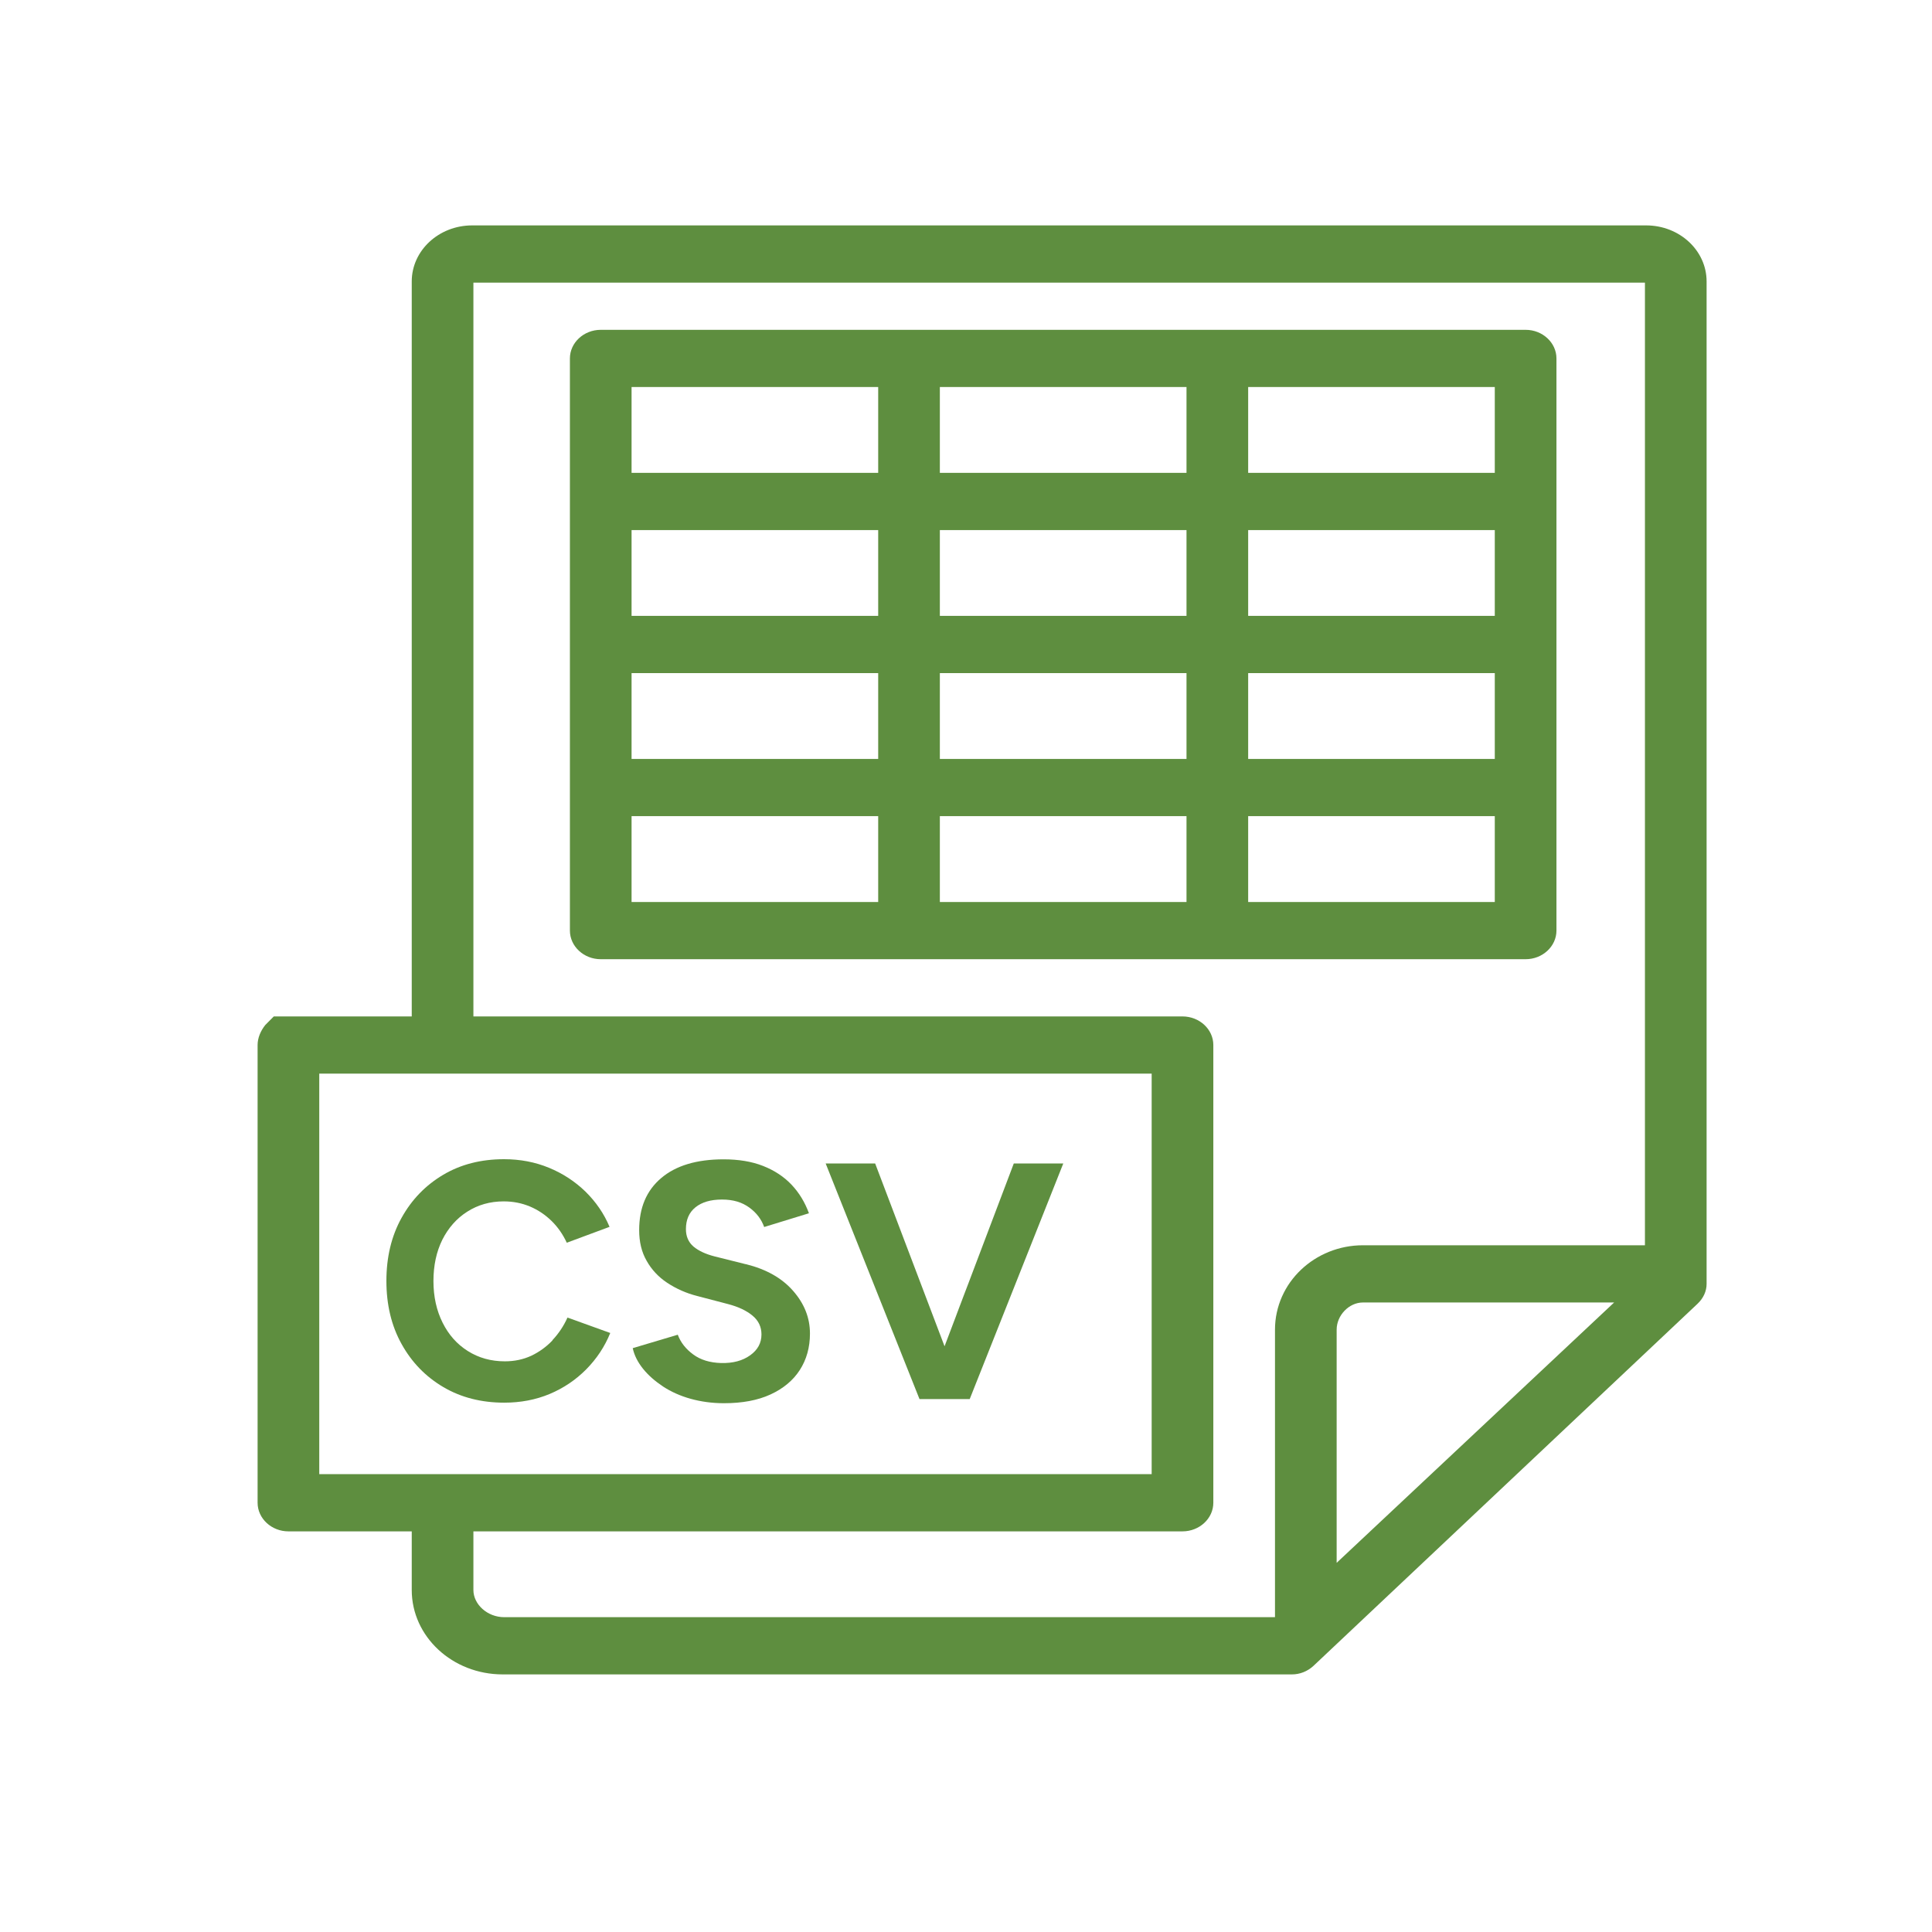
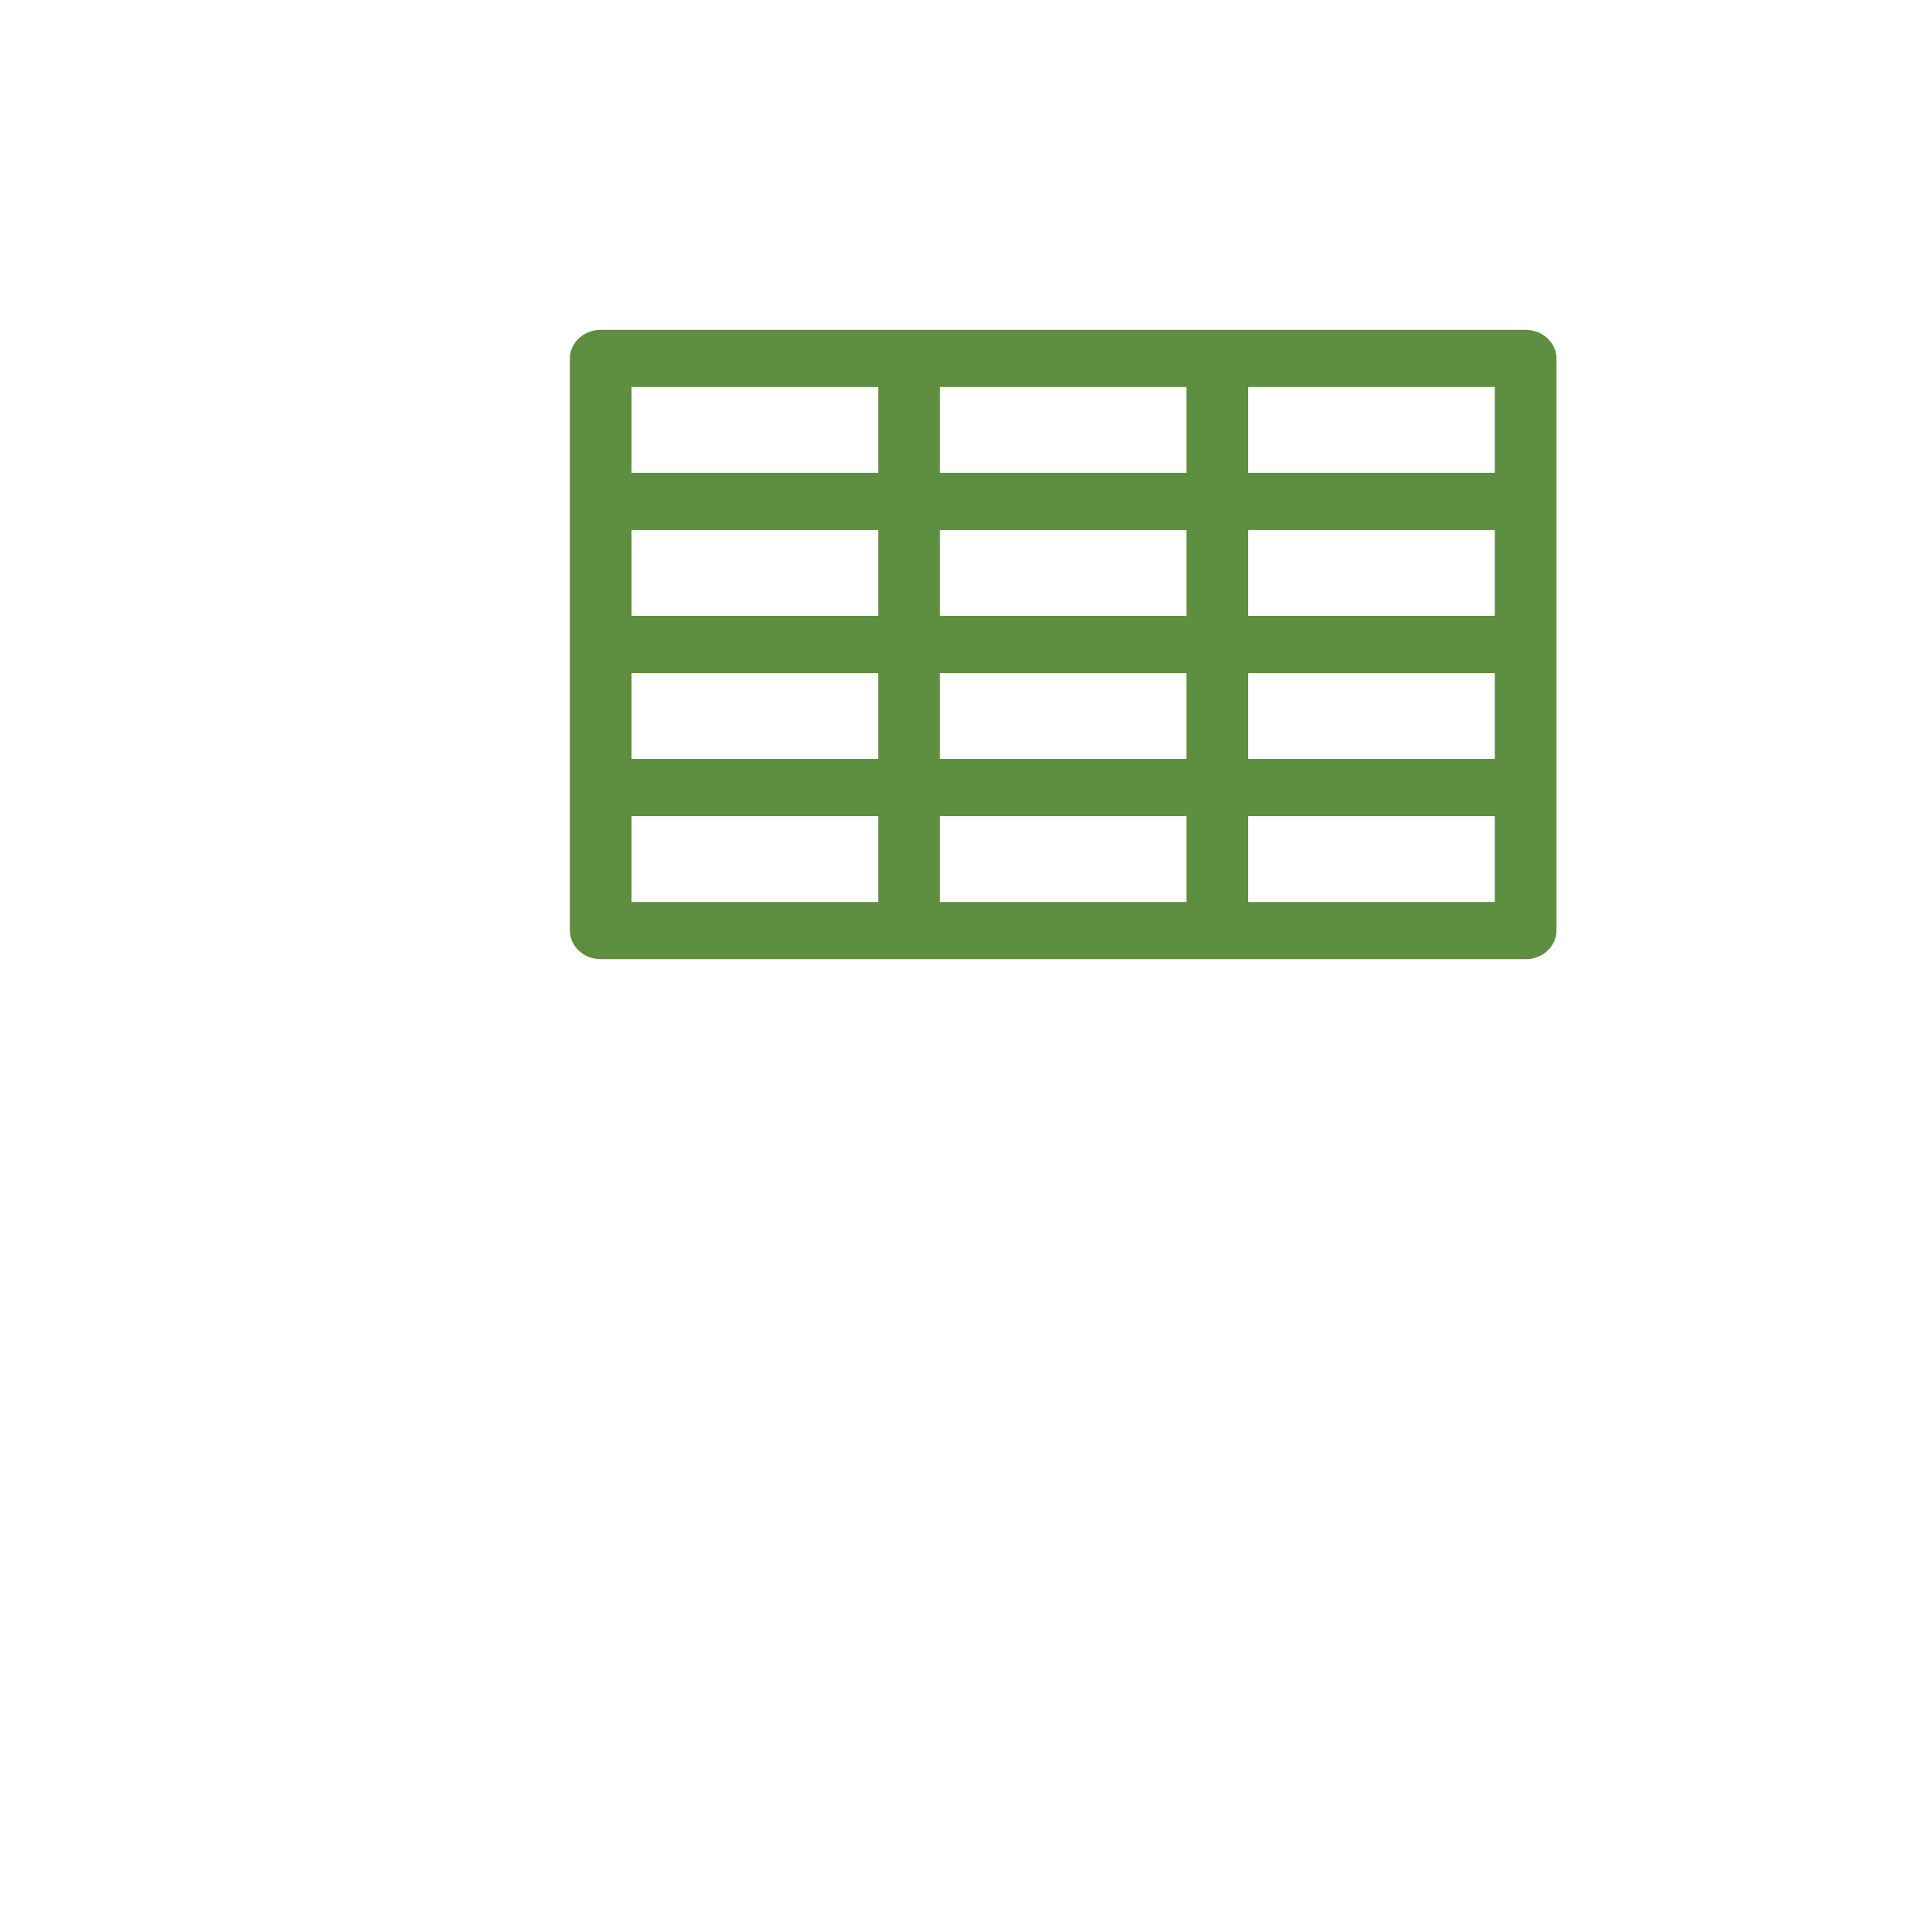
<svg xmlns="http://www.w3.org/2000/svg" width="60" height="60" viewBox="0 0 60 60" fill="none">
-   <path d="M17.157 41.628C16.966 41.828 16.744 41.988 16.5 42.104C16.251 42.219 15.98 42.277 15.678 42.277C15.247 42.277 14.865 42.17 14.528 41.957C14.19 41.744 13.932 41.451 13.746 41.078C13.559 40.704 13.461 40.273 13.461 39.785C13.461 39.296 13.555 38.87 13.737 38.501C13.924 38.132 14.181 37.839 14.51 37.63C14.843 37.417 15.221 37.31 15.643 37.31C15.936 37.31 16.207 37.364 16.46 37.47C16.713 37.577 16.935 37.728 17.131 37.919C17.326 38.11 17.482 38.337 17.602 38.594L18.93 38.101C18.757 37.688 18.508 37.328 18.184 37.008C17.859 36.693 17.482 36.444 17.051 36.267C16.62 36.089 16.154 36 15.652 36C14.941 36 14.31 36.16 13.764 36.484C13.217 36.809 12.786 37.253 12.471 37.821C12.155 38.39 12 39.043 12 39.78C12 40.518 12.155 41.171 12.471 41.739C12.786 42.308 13.217 42.752 13.768 43.077C14.319 43.401 14.95 43.561 15.66 43.561C16.167 43.561 16.638 43.472 17.073 43.29C17.504 43.108 17.881 42.854 18.206 42.526C18.53 42.197 18.779 41.824 18.952 41.397L17.624 40.918C17.504 41.184 17.349 41.415 17.157 41.619V41.628Z" fill="#5E8E3F" />
-   <path d="M23.141 39.256L22.182 39.016C21.911 38.945 21.698 38.847 21.538 38.714C21.382 38.581 21.302 38.399 21.302 38.172C21.302 37.879 21.4 37.653 21.6 37.492C21.8 37.333 22.071 37.253 22.422 37.253C22.773 37.253 23.044 37.337 23.27 37.501C23.497 37.666 23.648 37.87 23.732 38.106L25.122 37.679C24.998 37.337 24.816 37.039 24.581 36.791C24.345 36.542 24.047 36.346 23.697 36.209C23.346 36.071 22.937 36.004 22.471 36.004C21.635 36.004 20.987 36.2 20.534 36.586C20.076 36.973 19.85 37.51 19.85 38.203C19.85 38.568 19.925 38.883 20.081 39.154C20.232 39.425 20.445 39.656 20.72 39.838C20.996 40.02 21.307 40.162 21.662 40.251L22.613 40.5C22.933 40.584 23.186 40.704 23.372 40.86C23.559 41.015 23.648 41.211 23.648 41.442C23.648 41.708 23.532 41.922 23.297 42.09C23.061 42.259 22.764 42.339 22.395 42.33C22.049 42.321 21.755 42.232 21.529 42.064C21.298 41.895 21.138 41.691 21.049 41.451L19.65 41.868C19.698 42.09 19.805 42.303 19.97 42.508C20.134 42.712 20.343 42.894 20.591 43.059C20.84 43.223 21.129 43.352 21.449 43.441C21.769 43.53 22.115 43.578 22.484 43.578C23.048 43.578 23.528 43.49 23.927 43.307C24.323 43.125 24.629 42.872 24.838 42.548C25.047 42.224 25.154 41.846 25.154 41.415C25.154 40.926 24.98 40.487 24.629 40.087C24.283 39.691 23.794 39.416 23.168 39.261L23.141 39.256Z" fill="#5E8E3F" />
-   <path d="M31.484 36.133L29.334 41.81L27.179 36.133H25.642L28.556 43.45H28.712H29.956H30.115L33.021 36.133H31.484Z" fill="#5E8E3F" />
  <path d="M48.337 28.9V11.131C48.337 10.643 47.906 10.243 47.38 10.243H18.656C18.13 10.243 17.699 10.643 17.699 11.131V28.9C17.699 29.389 18.13 29.789 18.656 29.789H47.38C47.906 29.789 48.337 29.389 48.337 28.9ZM27.273 28.012H19.614V25.346H27.273V28.012ZM27.273 23.569H19.614V20.904H27.273V23.569ZM27.273 19.127H19.614V16.462H27.273V19.127ZM27.273 14.685H19.614V12.02H27.273V14.685ZM36.848 28.012H29.188V25.346H36.848V28.012ZM36.848 23.569H29.188V20.904H36.848V23.569ZM36.848 19.127H29.188V16.462H36.848V19.127ZM36.848 14.685H29.188V12.02H36.848V14.685ZM46.422 28.012H38.763V25.346H46.422V28.012ZM46.422 23.569H38.763V20.904H46.422V23.569ZM46.422 19.127H38.763V16.462H46.422V19.127ZM46.422 14.685H38.763V12.02H46.422V14.685Z" fill="#5E8E3F" />
-   <path d="M51.123 7H14.664C13.625 7 12.787 7.782 12.787 8.741V31.566H8.503L8.239 31.832C8.096 32.01 8 32.232 8 32.454V46.669C8 47.158 8.431 47.558 8.957 47.558H12.787V49.379C12.787 50.827 14.051 52 15.612 52H40.122C40.362 52 40.601 51.911 40.793 51.733L52.713 40.495C52.904 40.317 53 40.095 53 39.873V8.741C53 7.777 52.157 7 51.123 7ZM9.915 45.781V33.343H35.766V45.781H9.915ZM41.511 48.535V41.294C41.511 40.85 41.894 40.45 42.325 40.45H50.128L41.511 48.535ZM51.085 38.673H42.325C40.84 38.673 39.596 39.828 39.596 41.294V50.223H15.66C15.133 50.223 14.702 49.823 14.702 49.379V47.558H36.723C37.25 47.558 37.681 47.158 37.681 46.669V32.454C37.681 31.965 37.25 31.566 36.723 31.566H14.702V8.777H51.085V38.673Z" fill="#5E8E3F" />
</svg>